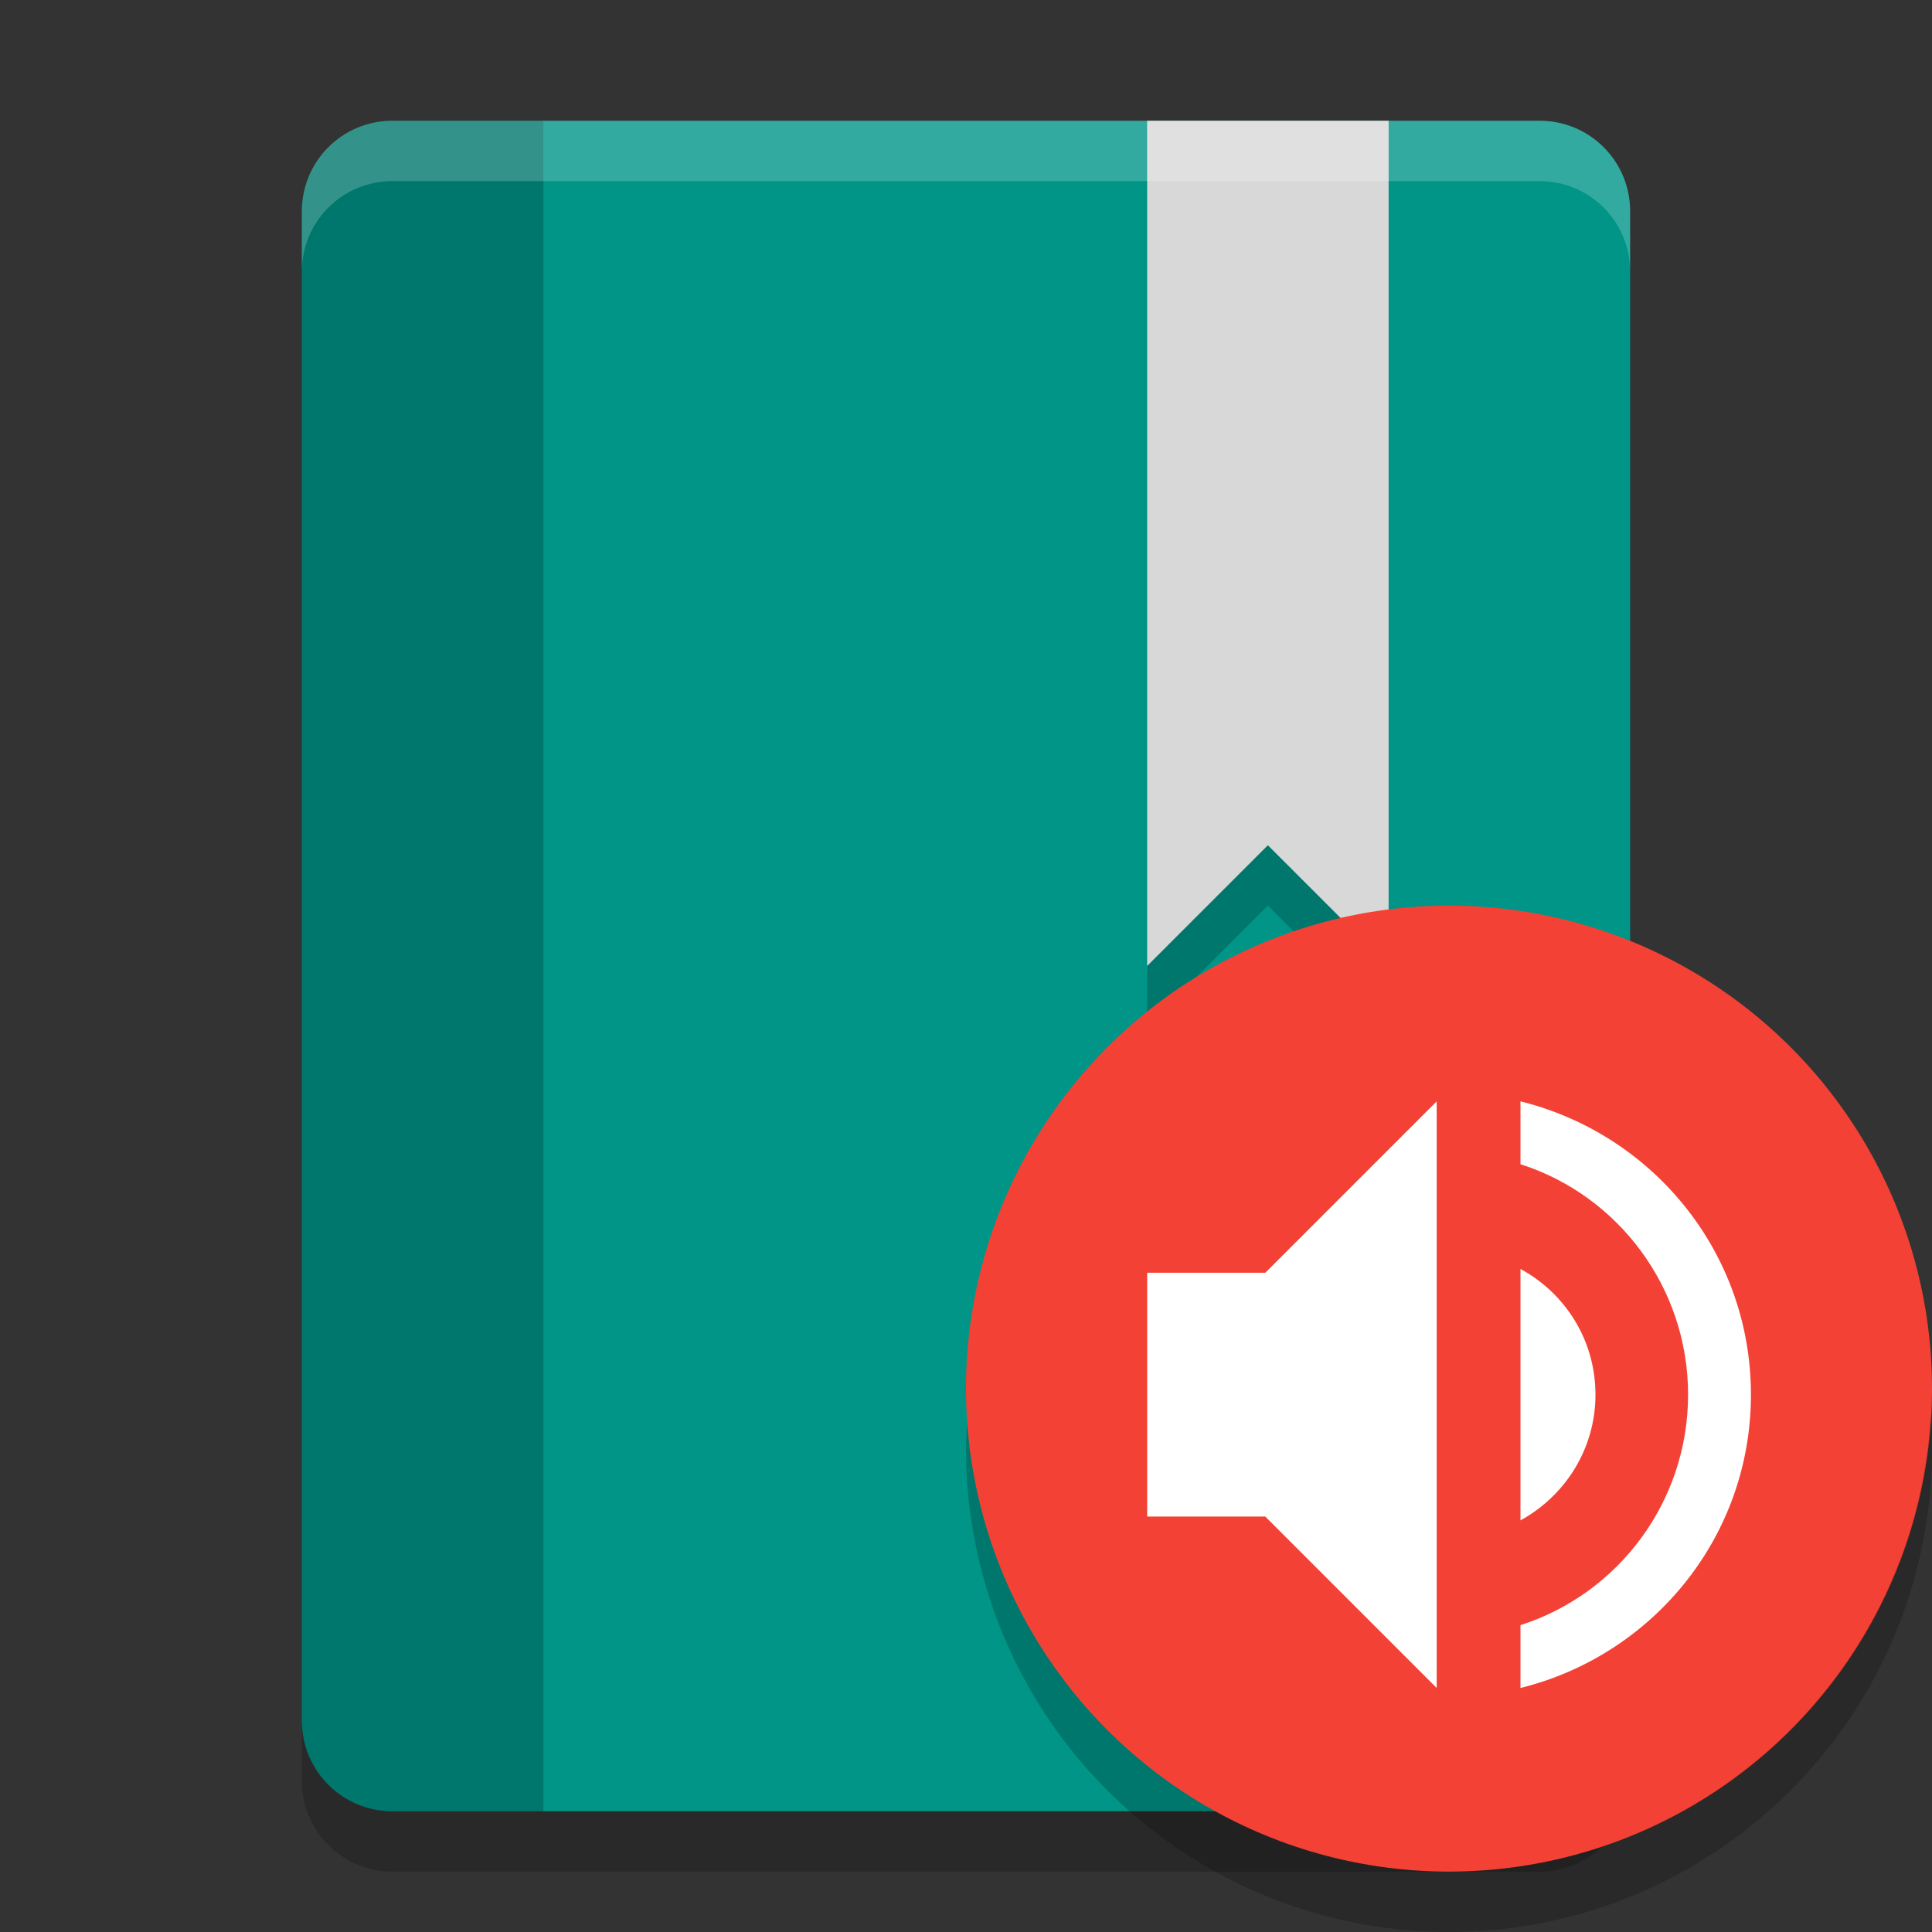
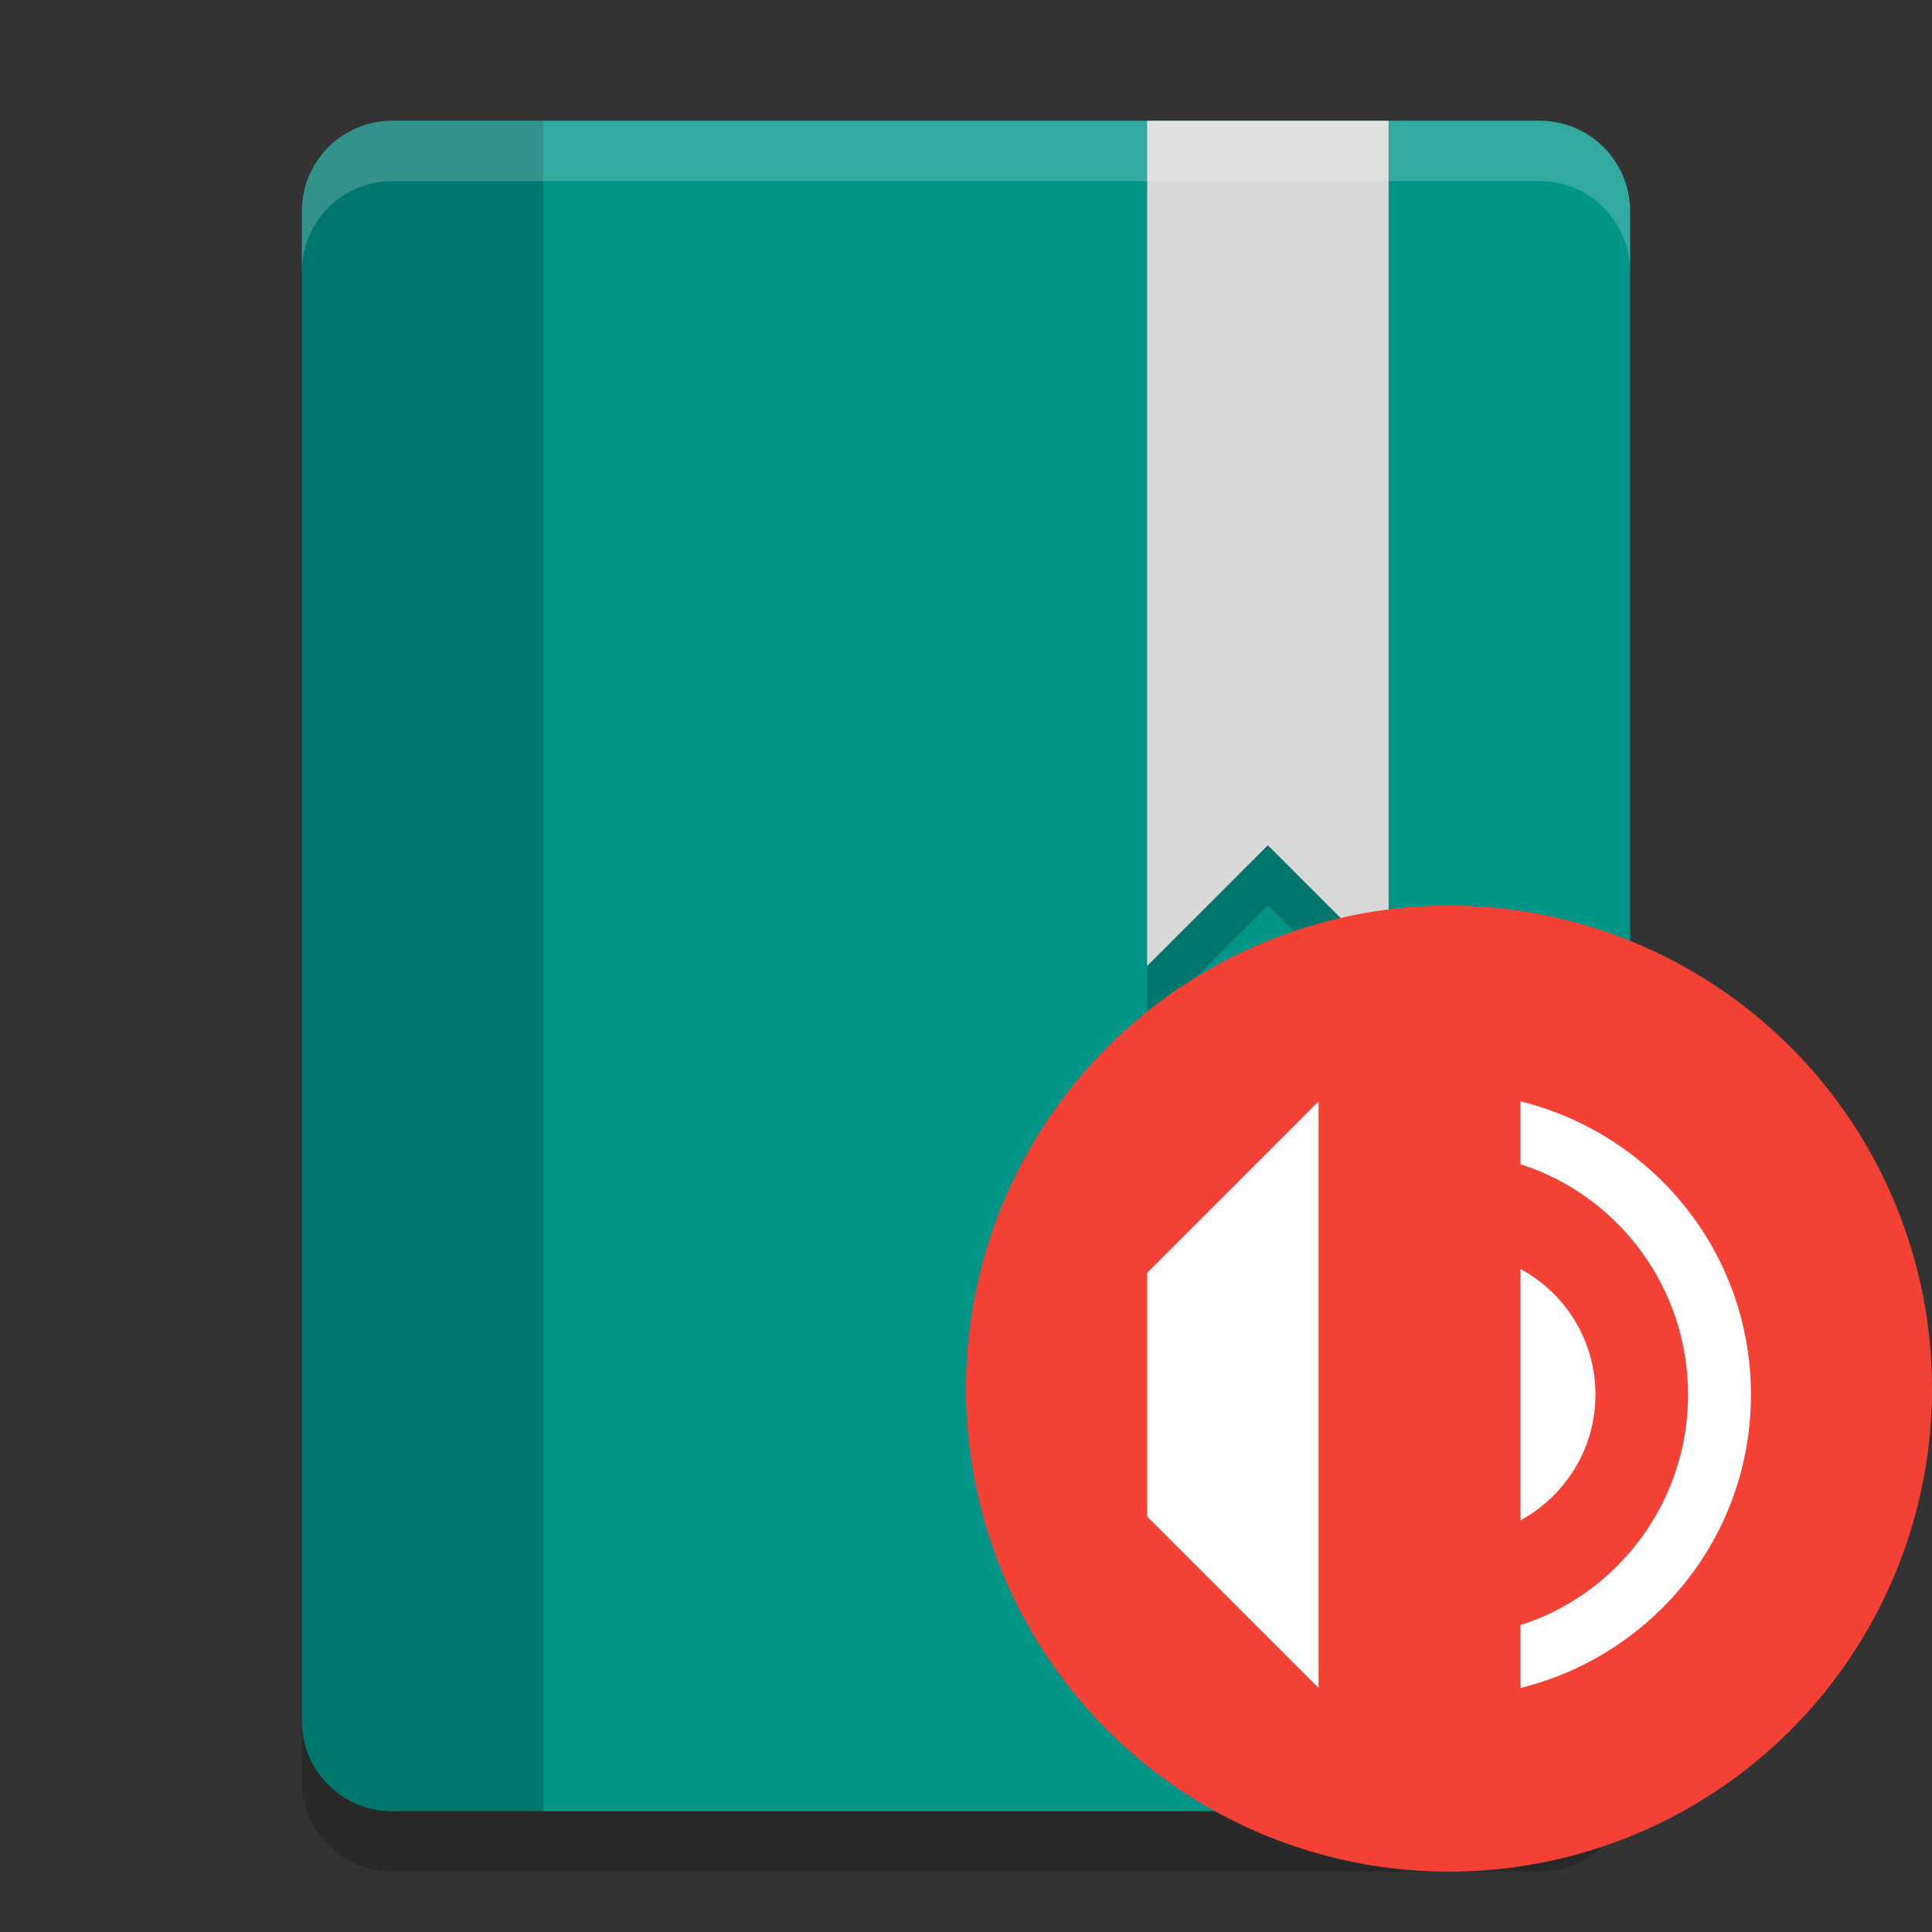
<svg xmlns="http://www.w3.org/2000/svg" height="32" viewBox="0 0 32 32" width="32" version="1.1">
  <rect x="0" y="0" width="32" height="32" fill="#333333" stroke="none" />
  <path d="m6.5 2c-0.831 0-1.5 0.669-1.5 1.5v25c0 0.831 0.669 1.5 1.5 1.5h19c0.831 0 1.5-0.669 1.5-1.5v-25c0-0.831-0.669-1.5-1.5-1.5h-19z" fill="#009587" />
  <path opacity=".2" d="m6.5 2c-0.831 0-1.5 0.669-1.5 1.5v25c0 0.831 0.669 1.5 1.5 1.5h2.5v-28z" />
  <path opacity=".2" style="enable-background:new" d="m19 3v14l2-2 2 2v-14h-4z" />
  <path d="m19 2v14l2-2 2 2v-14h-4z" style="enable-background:new" fill="#d8d8d8" />
  <path opacity=".2" d="m6.5 2c-0.831 0-1.5 0.669-1.5 1.5v1c0-0.831 0.669-1.5 1.5-1.5h19c0.831 0 1.5 0.669 1.5 1.5v-1c0-0.831-0.669-1.5-1.5-1.5h-19z" fill="#fff" />
  <path opacity=".2" d="m5 28.5v1c0 0.831 0.669 1.5 1.5 1.5h19c0.831 0 1.5-0.669 1.5-1.5v-1c0 0.831-0.669 1.5-1.5 1.5h-19c-0.831 0-1.5-0.669-1.5-1.5z" />
  <circle style="enable-background:new" fill-rule="evenodd" cx="24" cy="23" r="8" fill="#f34235" />
-   <path d="m26.426 23.1c0-0.902-0.5-1.679-1.242-2.082v4.164c0.736-0.403 1.242-1.18 1.242-2.082zm-7.425-2.019v4.038h1.956l2.839 2.839v-9.716l-2.839 2.839zm6.183-2.839v1.041c1.61 0.514 2.776 2.034 2.776 3.817s-1.166 3.304-2.776 3.817v1.041c2.186-0.541 3.817-2.498 3.817-4.858 0-2.36-1.631-4.317-3.817-4.858z" fill="#fff" />
-   <path opacity=".2" style="enable-background:new" fill-rule="evenodd" d="m31.979 23.424a8 8 0 0 1 -7.979 7.576 8 8 0 0 1 -7.979 -7.424 8 8 0 0 0 -0.021 0.424 8 8 0 0 0 8 8 8 8 0 0 0 8 -8 8 8 0 0 0 -0.021 -0.576z" />
+   <path d="m26.426 23.1c0-0.902-0.5-1.679-1.242-2.082v4.164c0.736-0.403 1.242-1.18 1.242-2.082zm-7.425-2.019v4.038l2.839 2.839v-9.716l-2.839 2.839zm6.183-2.839v1.041c1.61 0.514 2.776 2.034 2.776 3.817s-1.166 3.304-2.776 3.817v1.041c2.186-0.541 3.817-2.498 3.817-4.858 0-2.36-1.631-4.317-3.817-4.858z" fill="#fff" />
</svg>